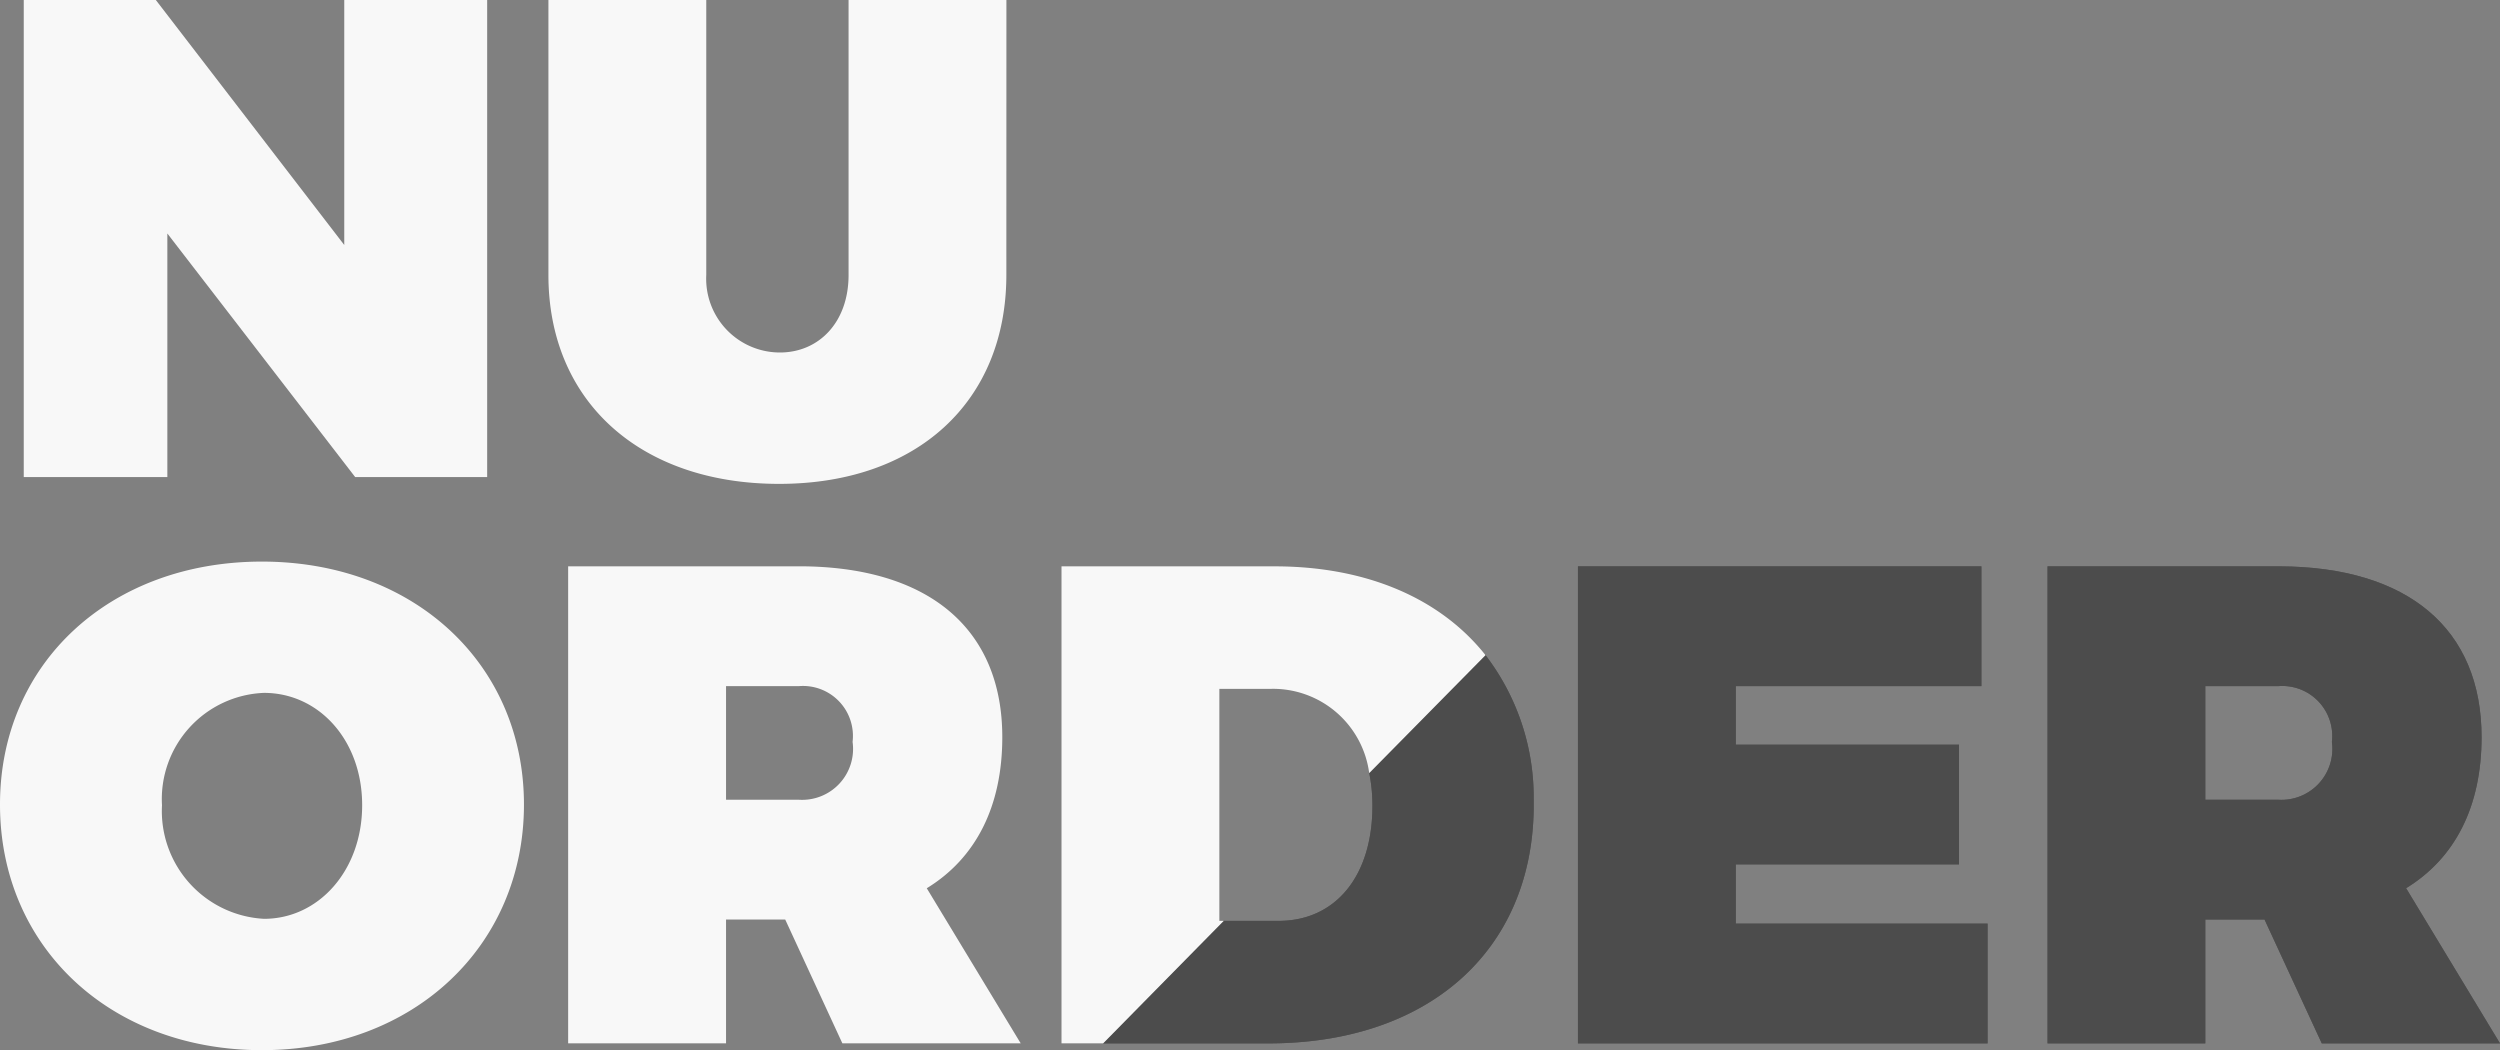
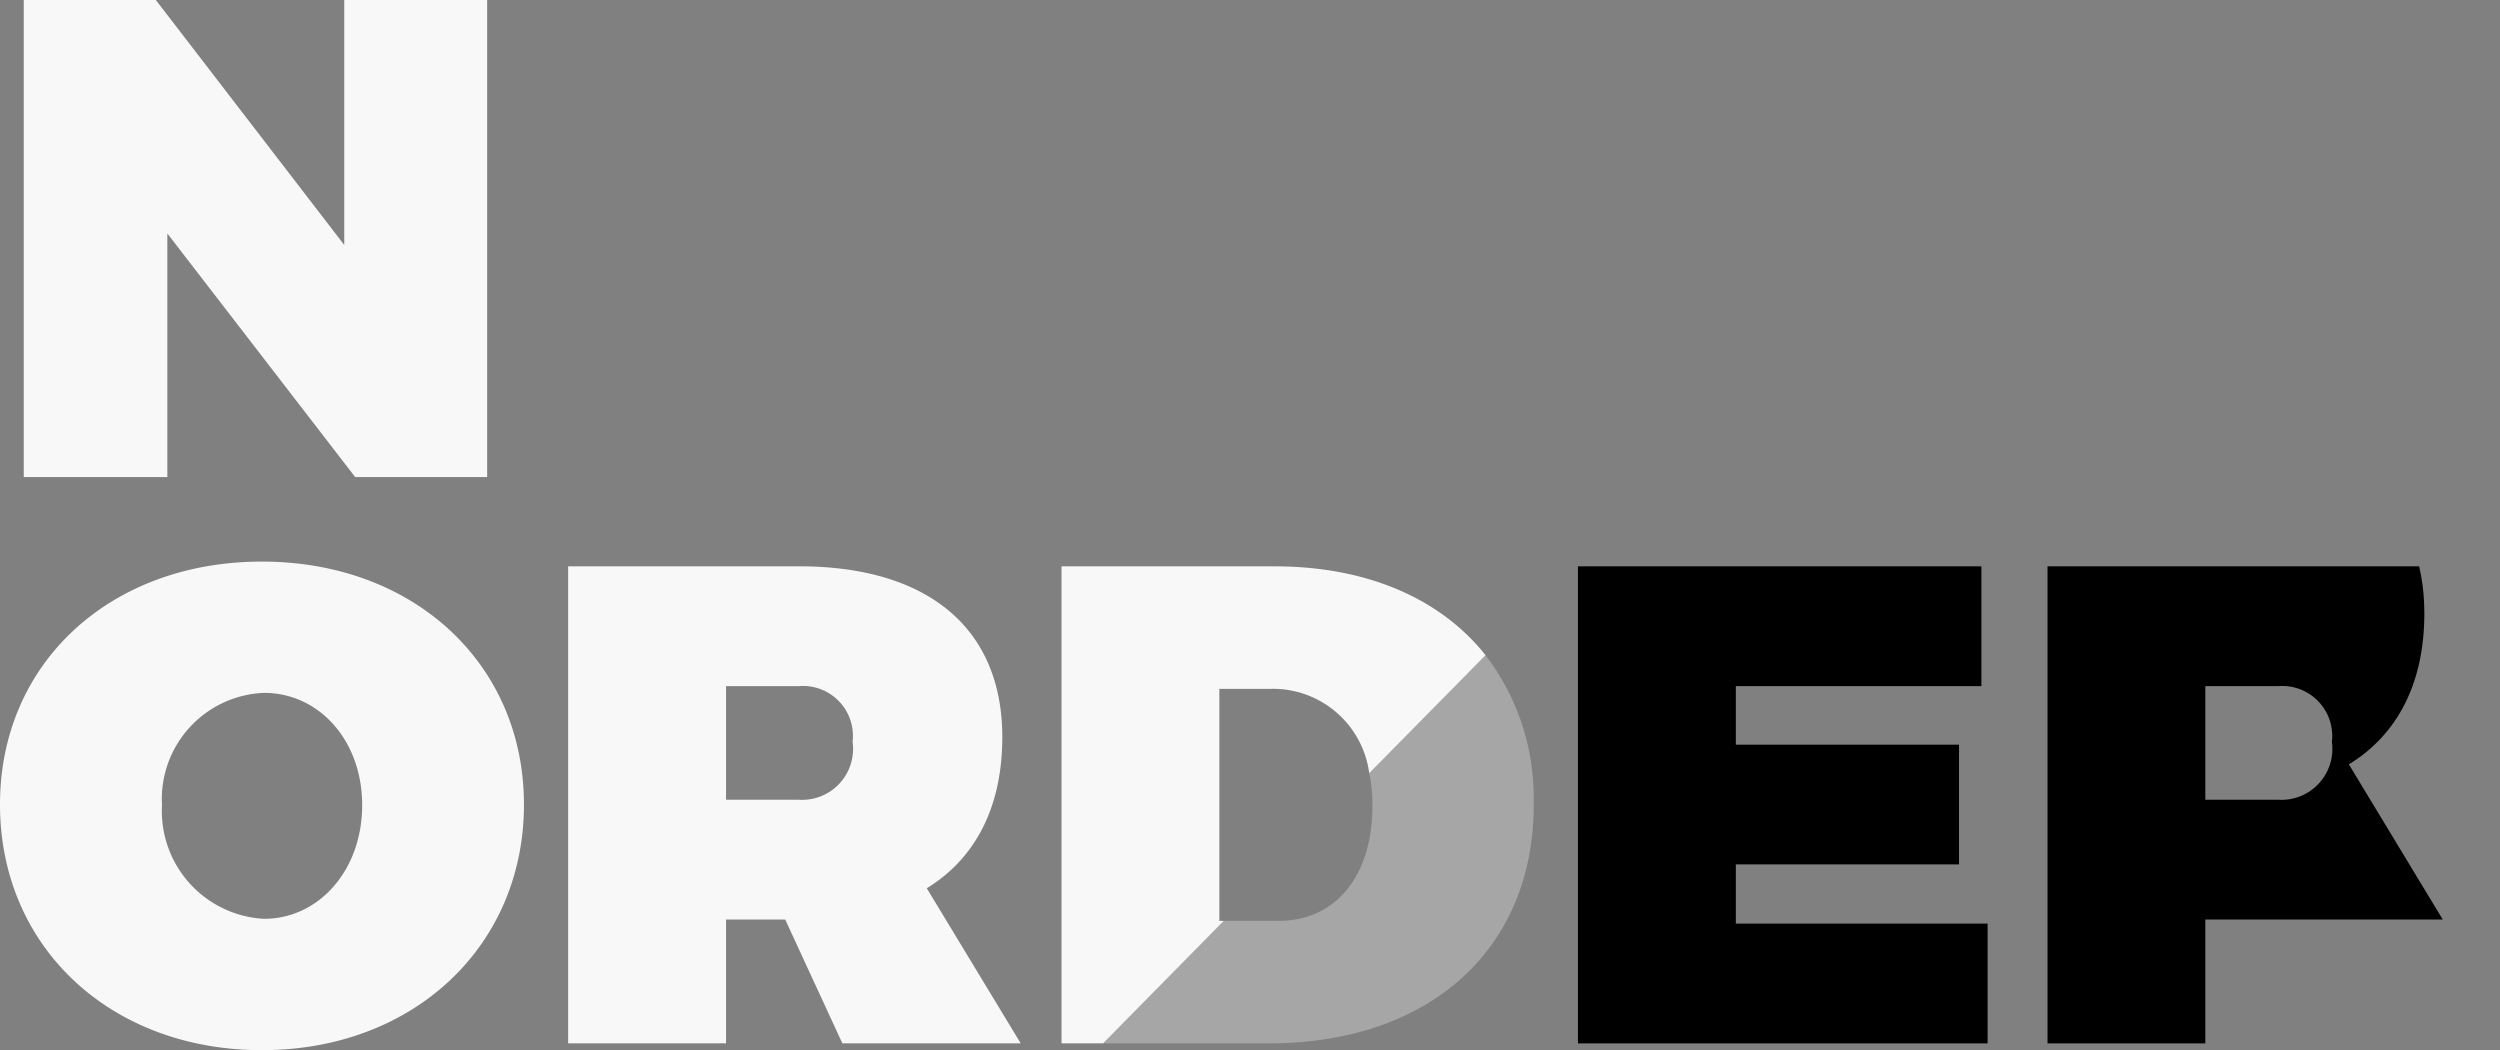
<svg xmlns="http://www.w3.org/2000/svg" width="114.652" height="48.162" viewBox="0 0 114.652 48.162">
  <rect x="0" y="0" width="114.652" height="48.162" fill="#808080" stroke="none" />
  <defs>
    <clipPath id="clip-path">
      <path id="Path_9532" data-name="Path 9532" d="M134.611,48.315V70.192H153.4V64.7H141.852V61.985h10.235V56.492H141.852V53.808h11.262V48.315Z" transform="translate(-134.611 -48.315)" />
    </clipPath>
    <clipPath id="clip-path-2">
-       <path id="Path_9533" data-name="Path 9533" d="M181.905,53.808h3.341a2.294,2.294,0,0,1,2.464,2.559,2.337,2.337,0,0,1-2.464,2.652h-3.341Zm-7.237-5.493V70.192h7.237V64.513h2.715l2.625,5.679h8.174l-4.306-7.117c2.247-1.372,3.462-3.747,3.462-6.927,0-4.974-3.375-7.813-9.262-7.834Z" transform="translate(-174.668 -48.315)" />
+       <path id="Path_9533" data-name="Path 9533" d="M181.905,53.808h3.341a2.294,2.294,0,0,1,2.464,2.559,2.337,2.337,0,0,1-2.464,2.652h-3.341Zm-7.237-5.493V70.192h7.237V64.513h2.715h8.174l-4.306-7.117c2.247-1.372,3.462-3.747,3.462-6.927,0-4.974-3.375-7.813-9.262-7.834Z" transform="translate(-174.668 -48.315)" />
    </clipPath>
    <clipPath id="clip-path-3">
-       <path id="Path_18046" data-name="Path 18046" d="M134.611,48.315V70.192H153.4V64.7H141.852V61.985h10.235V56.492H141.852V53.808h11.262V48.315Z" transform="translate(-134.611 -48.315)" fill="#fff" />
-     </clipPath>
+       </clipPath>
    <clipPath id="clip-path-4">
      <path id="Path_18047" data-name="Path 18047" d="M181.905,53.808h3.341a2.294,2.294,0,0,1,2.464,2.559,2.337,2.337,0,0,1-2.464,2.652h-3.341Zm-7.237-5.493V70.192h7.237V64.513h2.715l2.625,5.679h8.174l-4.306-7.117c2.247-1.372,3.462-3.747,3.462-6.927,0-4.974-3.375-7.813-9.262-7.834Z" transform="translate(-174.668 -48.315)" fill="#fff" />
    </clipPath>
  </defs>
  <g id="NuO_logo_stopka" transform="translate(-98 -331)">
-     <path id="Path_9531" data-name="Path 9531" d="M106.3,61.241a7.483,7.483,0,0,1,.152,1.534c0,3.218-1.685,5.275-4.305,5.275H99.614L94.1,73.669h7.582c7.3,0,12.051-4.2,12.167-10.708v-.5a10.729,10.729,0,0,0-2.236-6.631Z" transform="translate(54.488 305.182)" />
    <path id="Path_9526" data-name="Path 9526" d="M16.724,0V11.237L8.081,0H2.025V21.88H8.611V10.71l8.613,11.17h6.054V0Z" transform="translate(97.064 330.998)" fill="#f8f8f8" />
-     <path id="Path_9527" data-name="Path 9527" d="M67.786,12.611c0,5.8-4.087,9.581-10.422,9.581-6.366,0-10.579-3.778-10.579-9.581V0h7.239v12.61A3.383,3.383,0,0,0,57.4,16.167c1.776,0,3.15-1.371,3.15-3.556V0h7.239Z" transform="translate(76.366 330.999)" fill="#f8f8f8" />
    <path id="Path_9528" data-name="Path 9528" d="M24.029,59.051c0,6.49-5.054,11.265-12.017,11.265S0,65.572,0,59.051C0,52.559,5.053,47.91,12.012,47.91s12.017,4.68,12.017,11.141m-16.6.031a4.951,4.951,0,0,0,4.68,5.211c2.5,0,4.5-2.214,4.5-5.211s-2-5.151-4.5-5.151a4.875,4.875,0,0,0-4.68,5.151" transform="translate(98 308.845)" fill="#f8f8f8" />
    <path id="Path_9529" data-name="Path 9529" d="M58.421,64.51H55.708v5.679H48.467V48.312H59.046c5.929,0,9.331,2.842,9.331,7.836,0,3.182-1.216,5.553-3.464,6.929l4.308,7.113H61.043Zm.625-5.492a2.336,2.336,0,0,0,2.465-2.654,2.29,2.29,0,0,0-2.465-2.556H55.708v5.21Z" transform="translate(75.589 308.659)" fill="#f8f8f8" />
    <path id="Path_9530" data-name="Path 9530" d="M100.322,48.315H90.555V70.191h1.908l5.531-5.617h-.2V53.933h2.372a4.45,4.45,0,0,1,4.5,3.865L110,52.388c-2.051-2.584-5.423-4.073-9.675-4.073" transform="translate(56.127 308.658)" fill="#f8f8f8" />
    <g id="Mask_Group_32" data-name="Mask Group 32" transform="translate(170.366 356.973)" clip-path="url(#clip-path)">
      <rect id="Rectangle_8710" data-name="Rectangle 8710" width="18.787" height="21.877" transform="translate(0 0)" />
    </g>
    <g id="Mask_Group_33" data-name="Mask Group 33" transform="translate(191.901 356.973)" clip-path="url(#clip-path-2)">
      <rect id="Rectangle_8711" data-name="Rectangle 8711" width="20.751" height="21.877" transform="translate(0 0)" />
    </g>
    <g id="Group_45700" data-name="Group 45700">
      <path id="Path_18045" data-name="Path 18045" d="M106.3,61.241a7.483,7.483,0,0,1,.152,1.534c0,3.218-1.685,5.275-4.305,5.275H99.614L94.1,73.669h7.582c7.3,0,12.051-4.2,12.167-10.708v-.5a10.729,10.729,0,0,0-2.236-6.631Z" transform="translate(54.488 305.182)" fill="#fff" opacity="0.3" />
      <g id="Mask_Group_50" data-name="Mask Group 50" transform="translate(170.366 356.973)" opacity="0.3" clip-path="url(#clip-path-3)">
        <rect id="Rectangle_21060" data-name="Rectangle 21060" width="18.787" height="21.877" transform="translate(0 0)" fill="#fff" />
      </g>
      <g id="Mask_Group_51" data-name="Mask Group 51" transform="translate(191.901 356.973)" opacity="0.3" clip-path="url(#clip-path-4)">
-         <rect id="Rectangle_21061" data-name="Rectangle 21061" width="20.751" height="21.877" transform="translate(0 0)" fill="#fff" />
-       </g>
+         </g>
    </g>
  </g>
</svg>